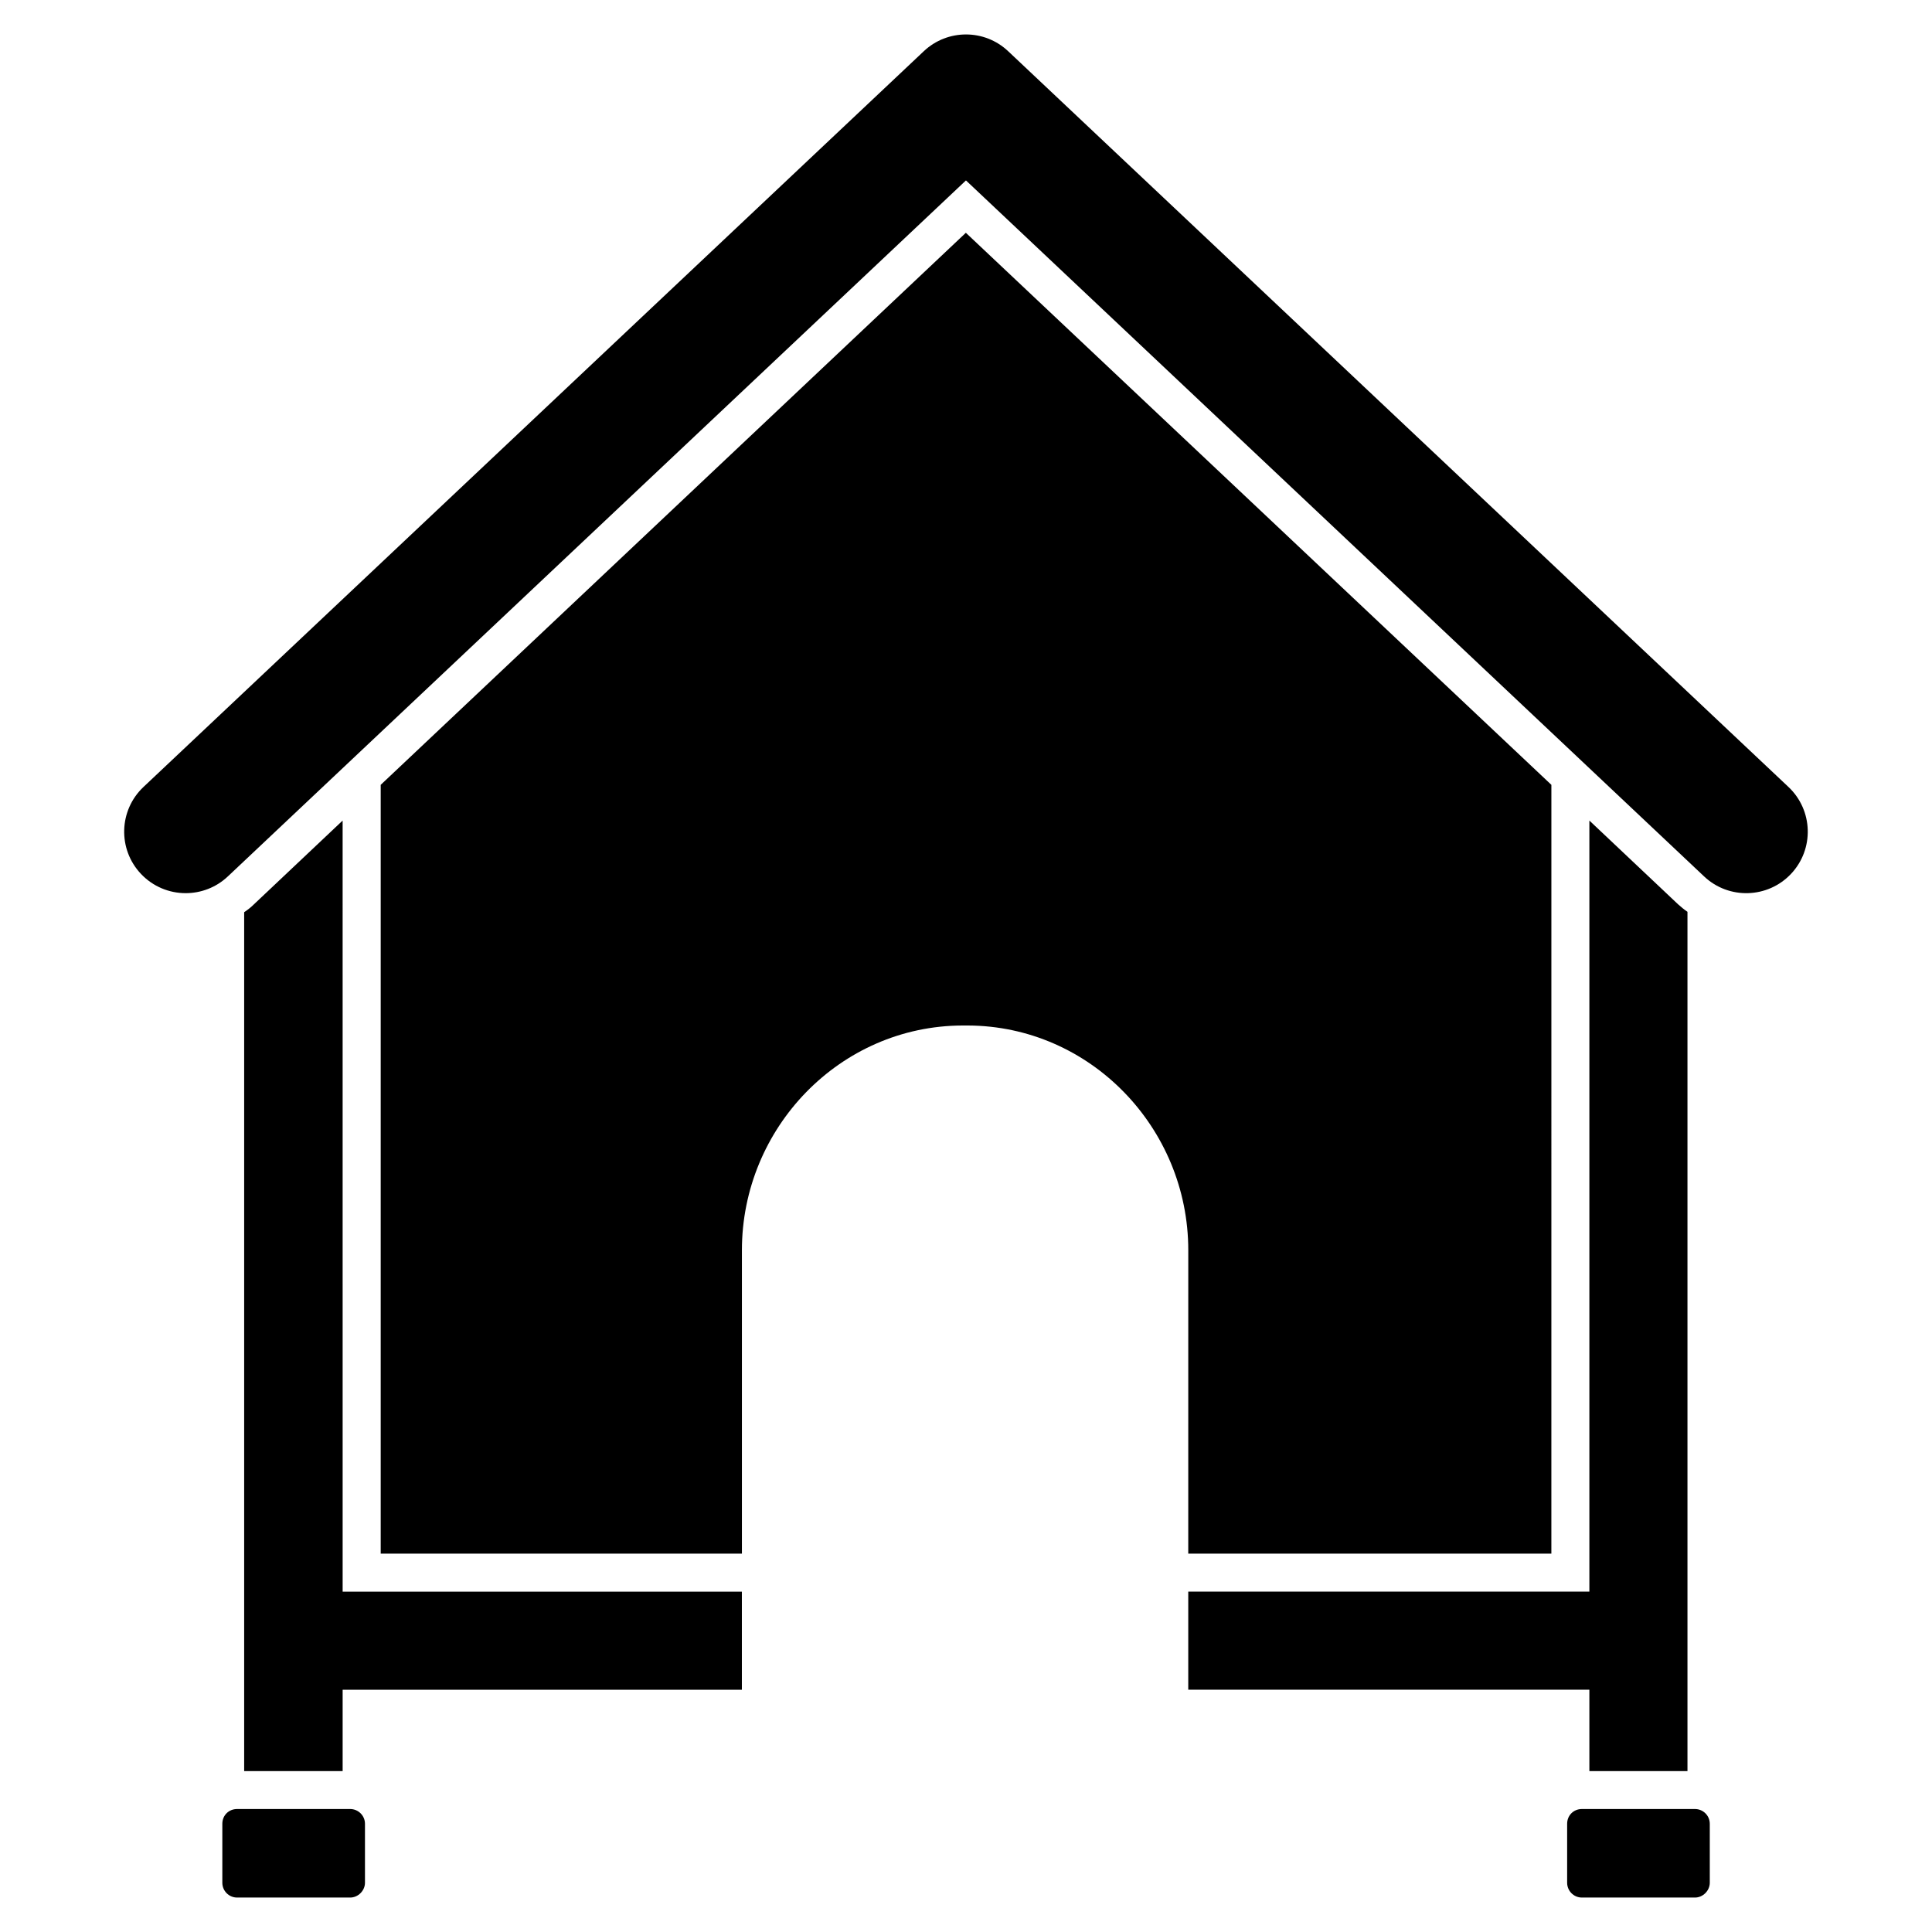
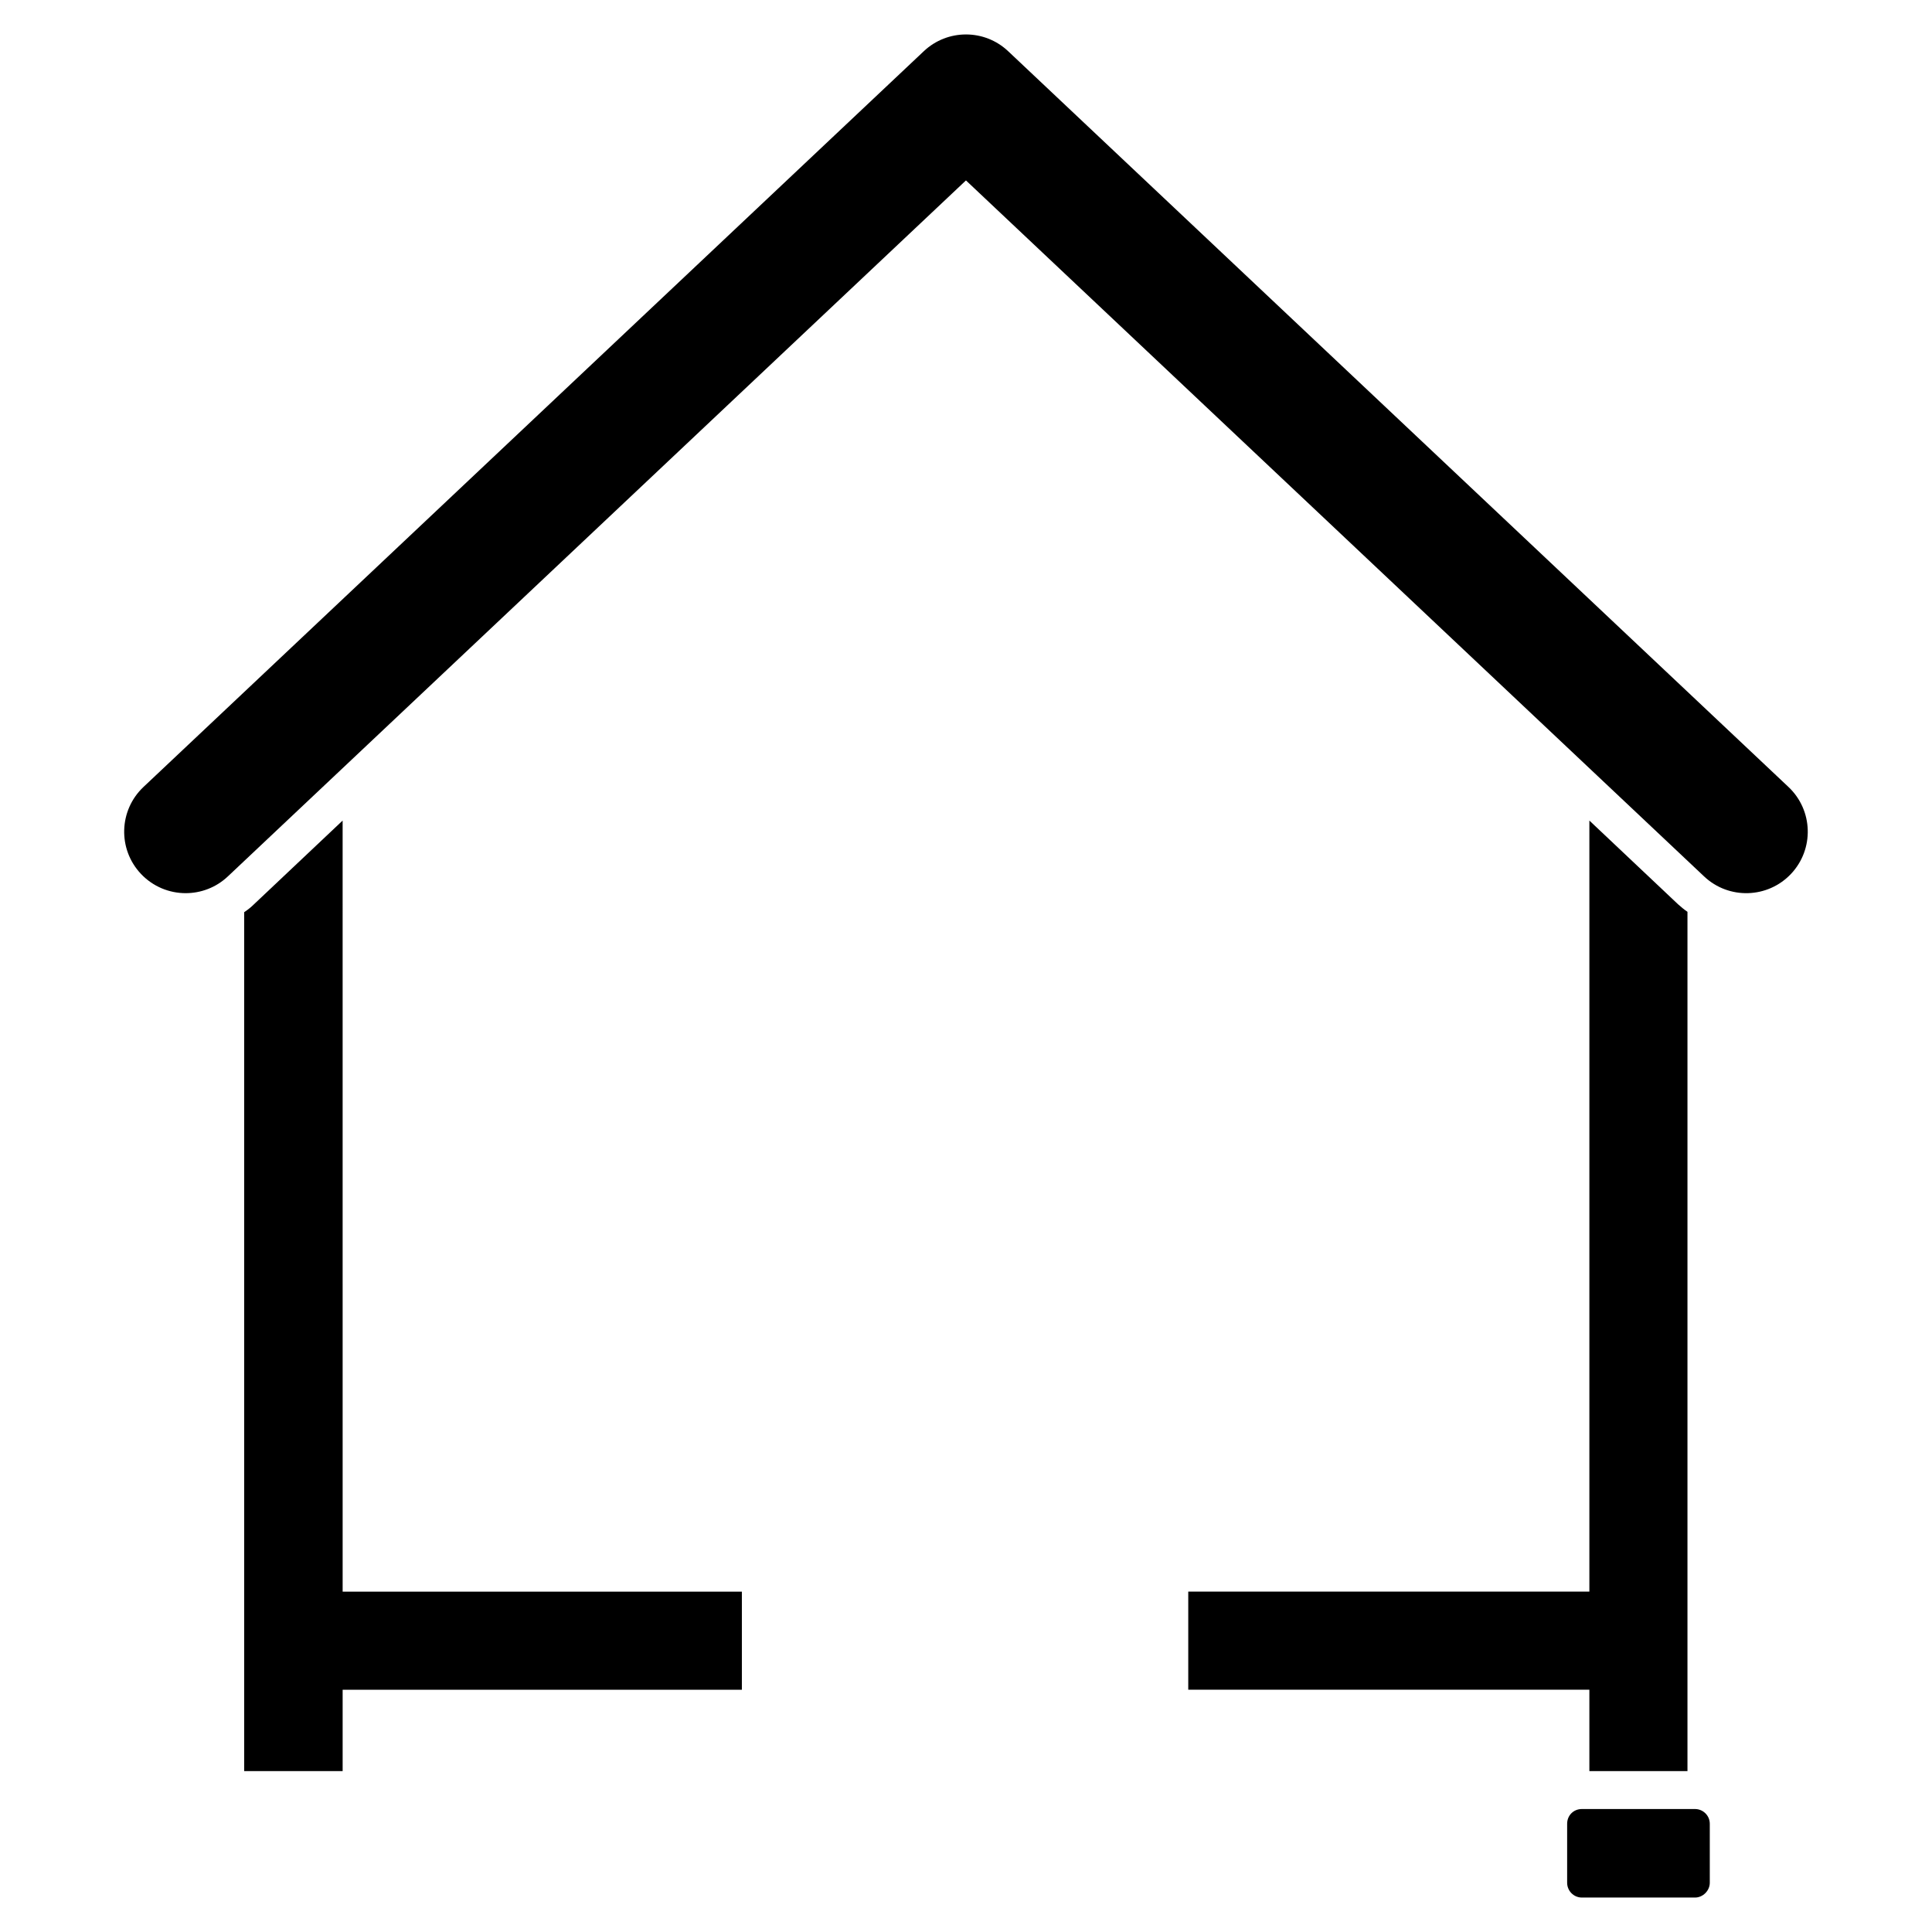
<svg xmlns="http://www.w3.org/2000/svg" fill="#000000" width="800px" height="800px" version="1.1" viewBox="144 144 512 512">
  <g>
-     <path d="m458.9 555.73h96.227l0.004-203.74-155.17-146.3-155.07 146.3v203.74h95.723v-80.41c0-32.445 25.996-59.449 58.441-59.551h1.41c32.445 0.102 58.441 27.105 58.441 59.551z" />
-     <path d="m236.81 623.41h-29.98c-2.215 0-3.91 1.695-3.91 3.91v15.641c0 2.086 1.695 3.91 3.91 3.91h29.98c2.086 0 3.91-1.824 3.91-3.91v-15.641c0-2.219-1.828-3.91-3.91-3.91z" />
    <path d="m593.2 623.41h-29.98c-2.215 0-3.91 1.695-3.91 3.91v15.641c0 2.086 1.695 3.91 3.91 3.91h29.98c2.086 0 3.91-1.824 3.91-3.91v-15.641c0-2.219-1.824-3.91-3.91-3.91z" />
    <path d="m234.8 361.46-23.477 22.168c-0.805 0.805-1.715 1.512-2.617 2.117v227.62h26.098v-21.562h105.8v-25.996h-105.8z" />
    <path d="m565.2 613.36h25.996v-227.72c-0.906-0.605-1.715-1.309-2.519-2.016l-23.477-22.168v204.34h-106.3v25.996h106.3z" />
    <path d="m411.17 157.57c-6.273-5.918-16.074-5.918-22.352 0l-206.79 194.98c-6.547 6.172-6.856 16.488-0.68 23.031 3.207 3.398 7.527 5.117 11.855 5.117 4.008 0 8.031-1.469 11.176-4.434l195.61-184.45 195.62 184.45c6.535 6.168 16.852 5.867 23.031-0.68 6.172-6.547 5.867-16.859-0.68-23.031z" />
  </g>
</svg>